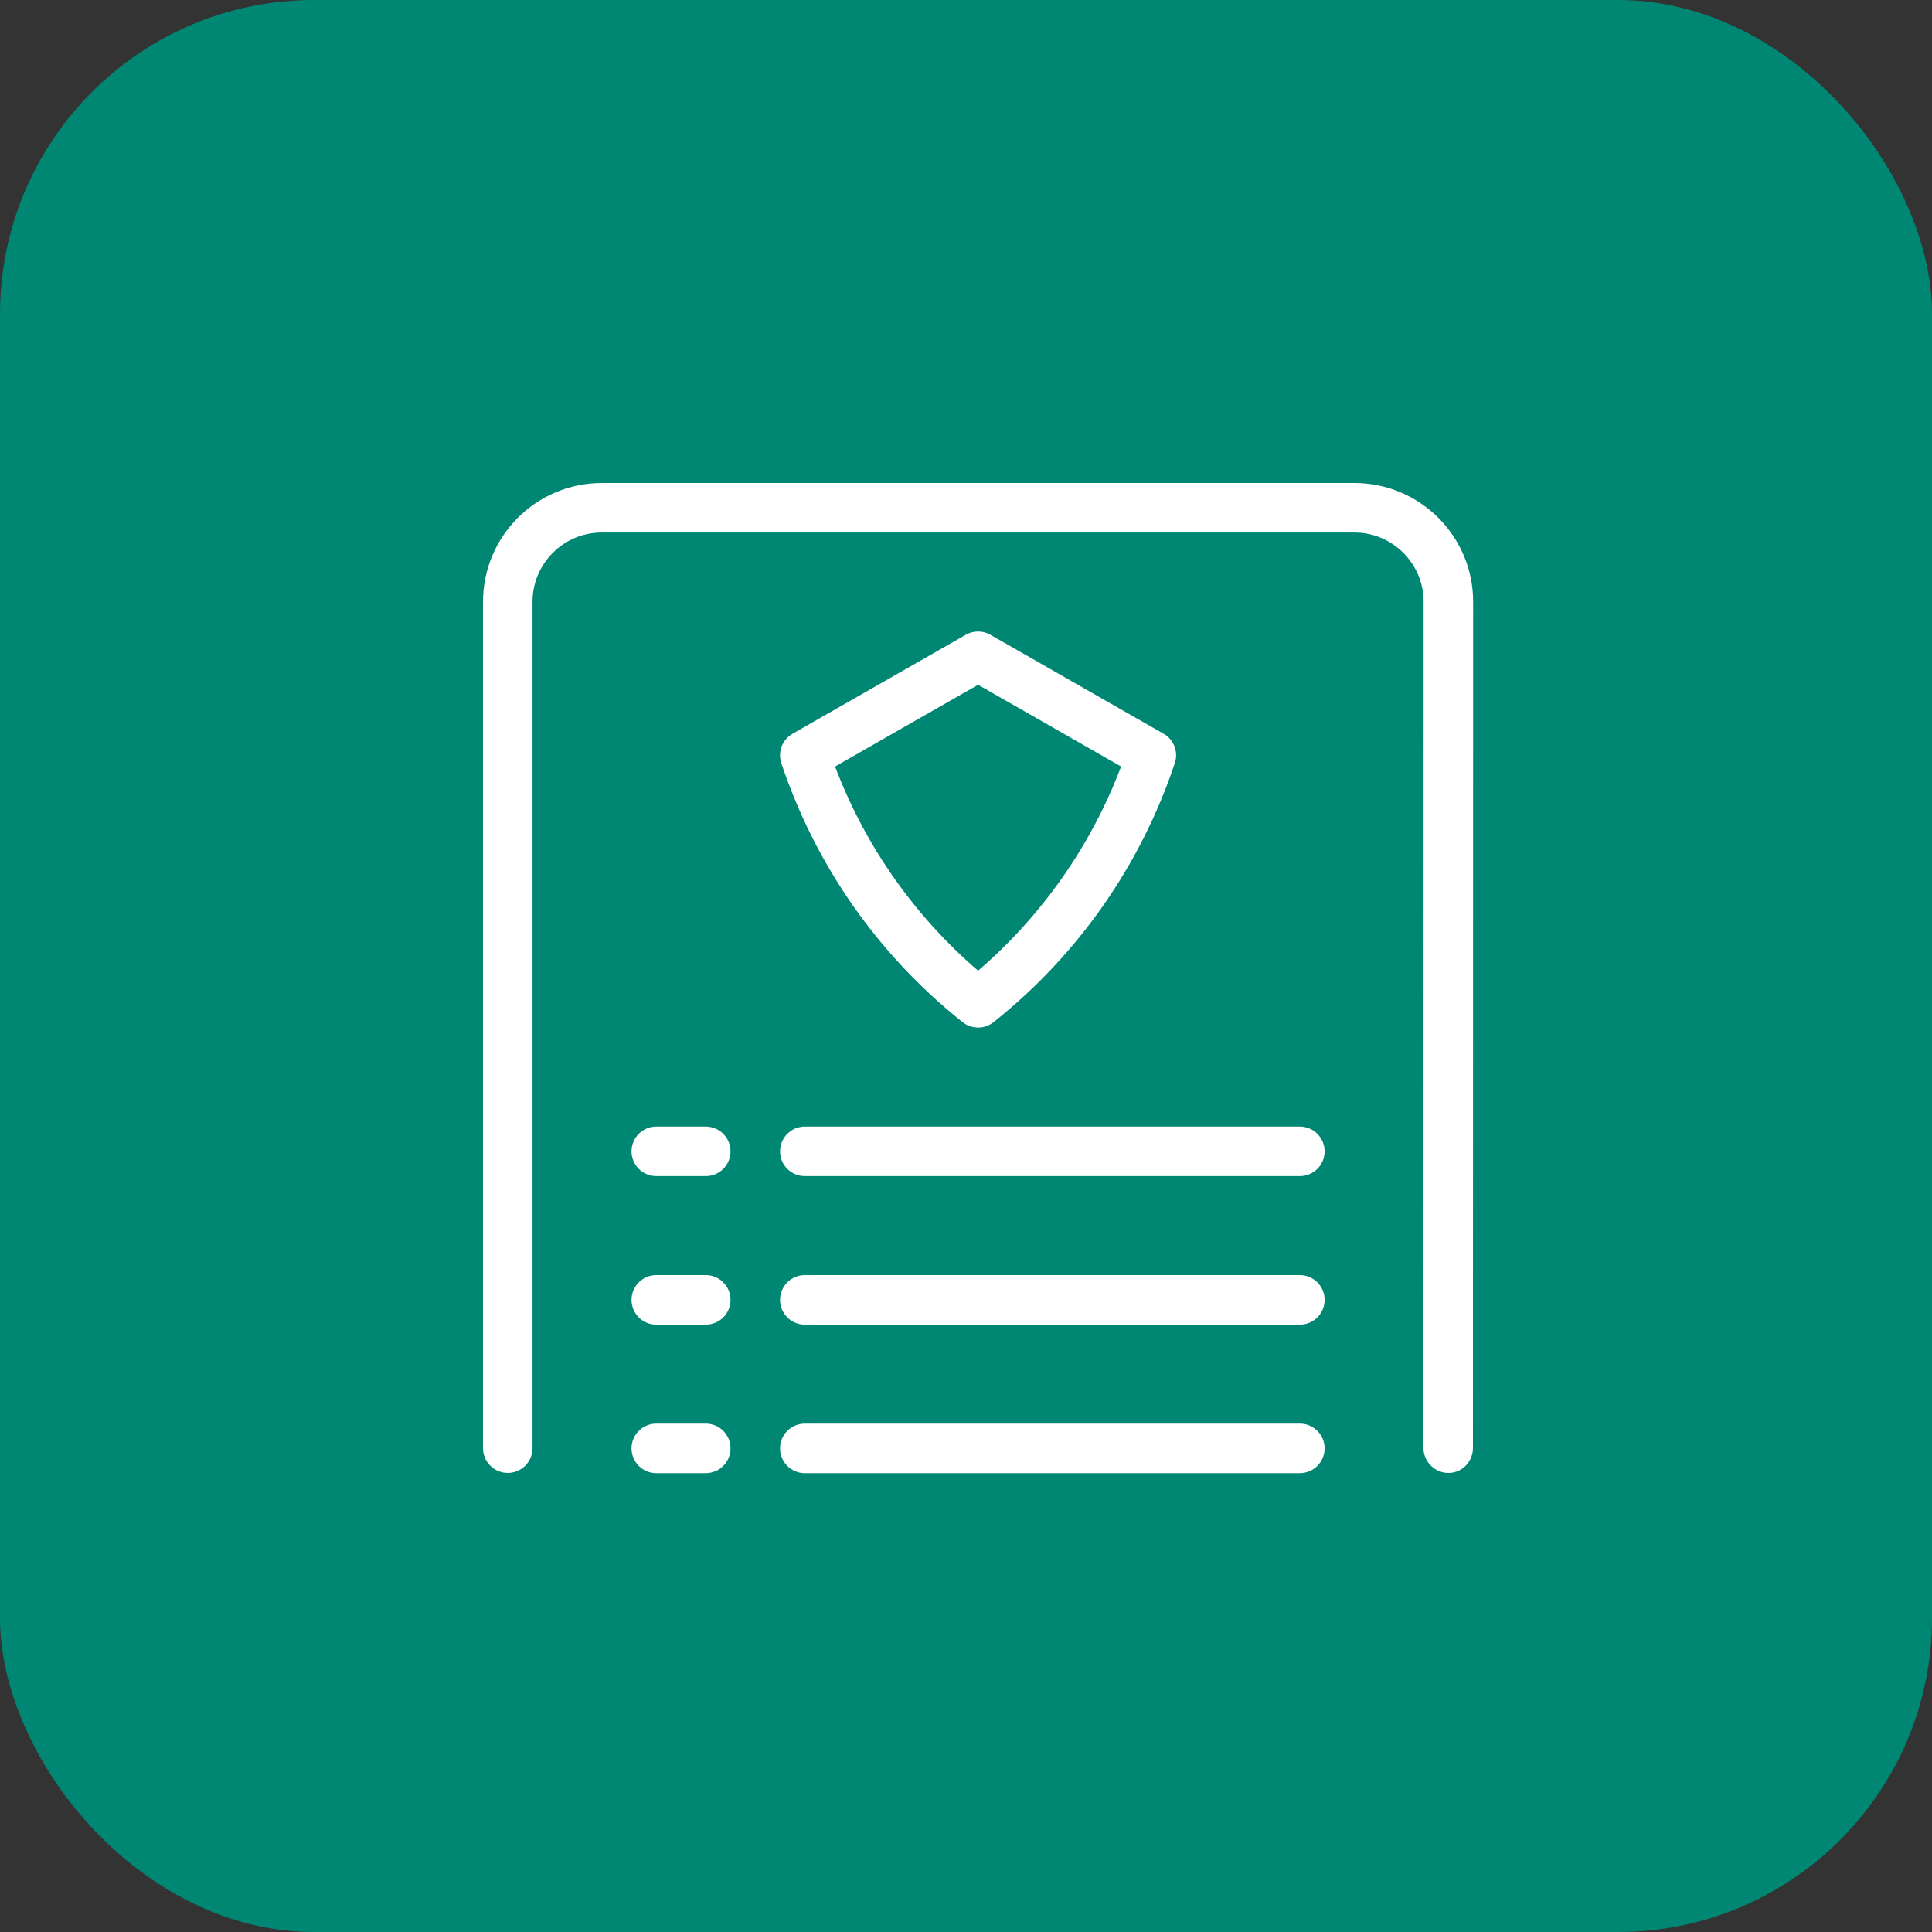
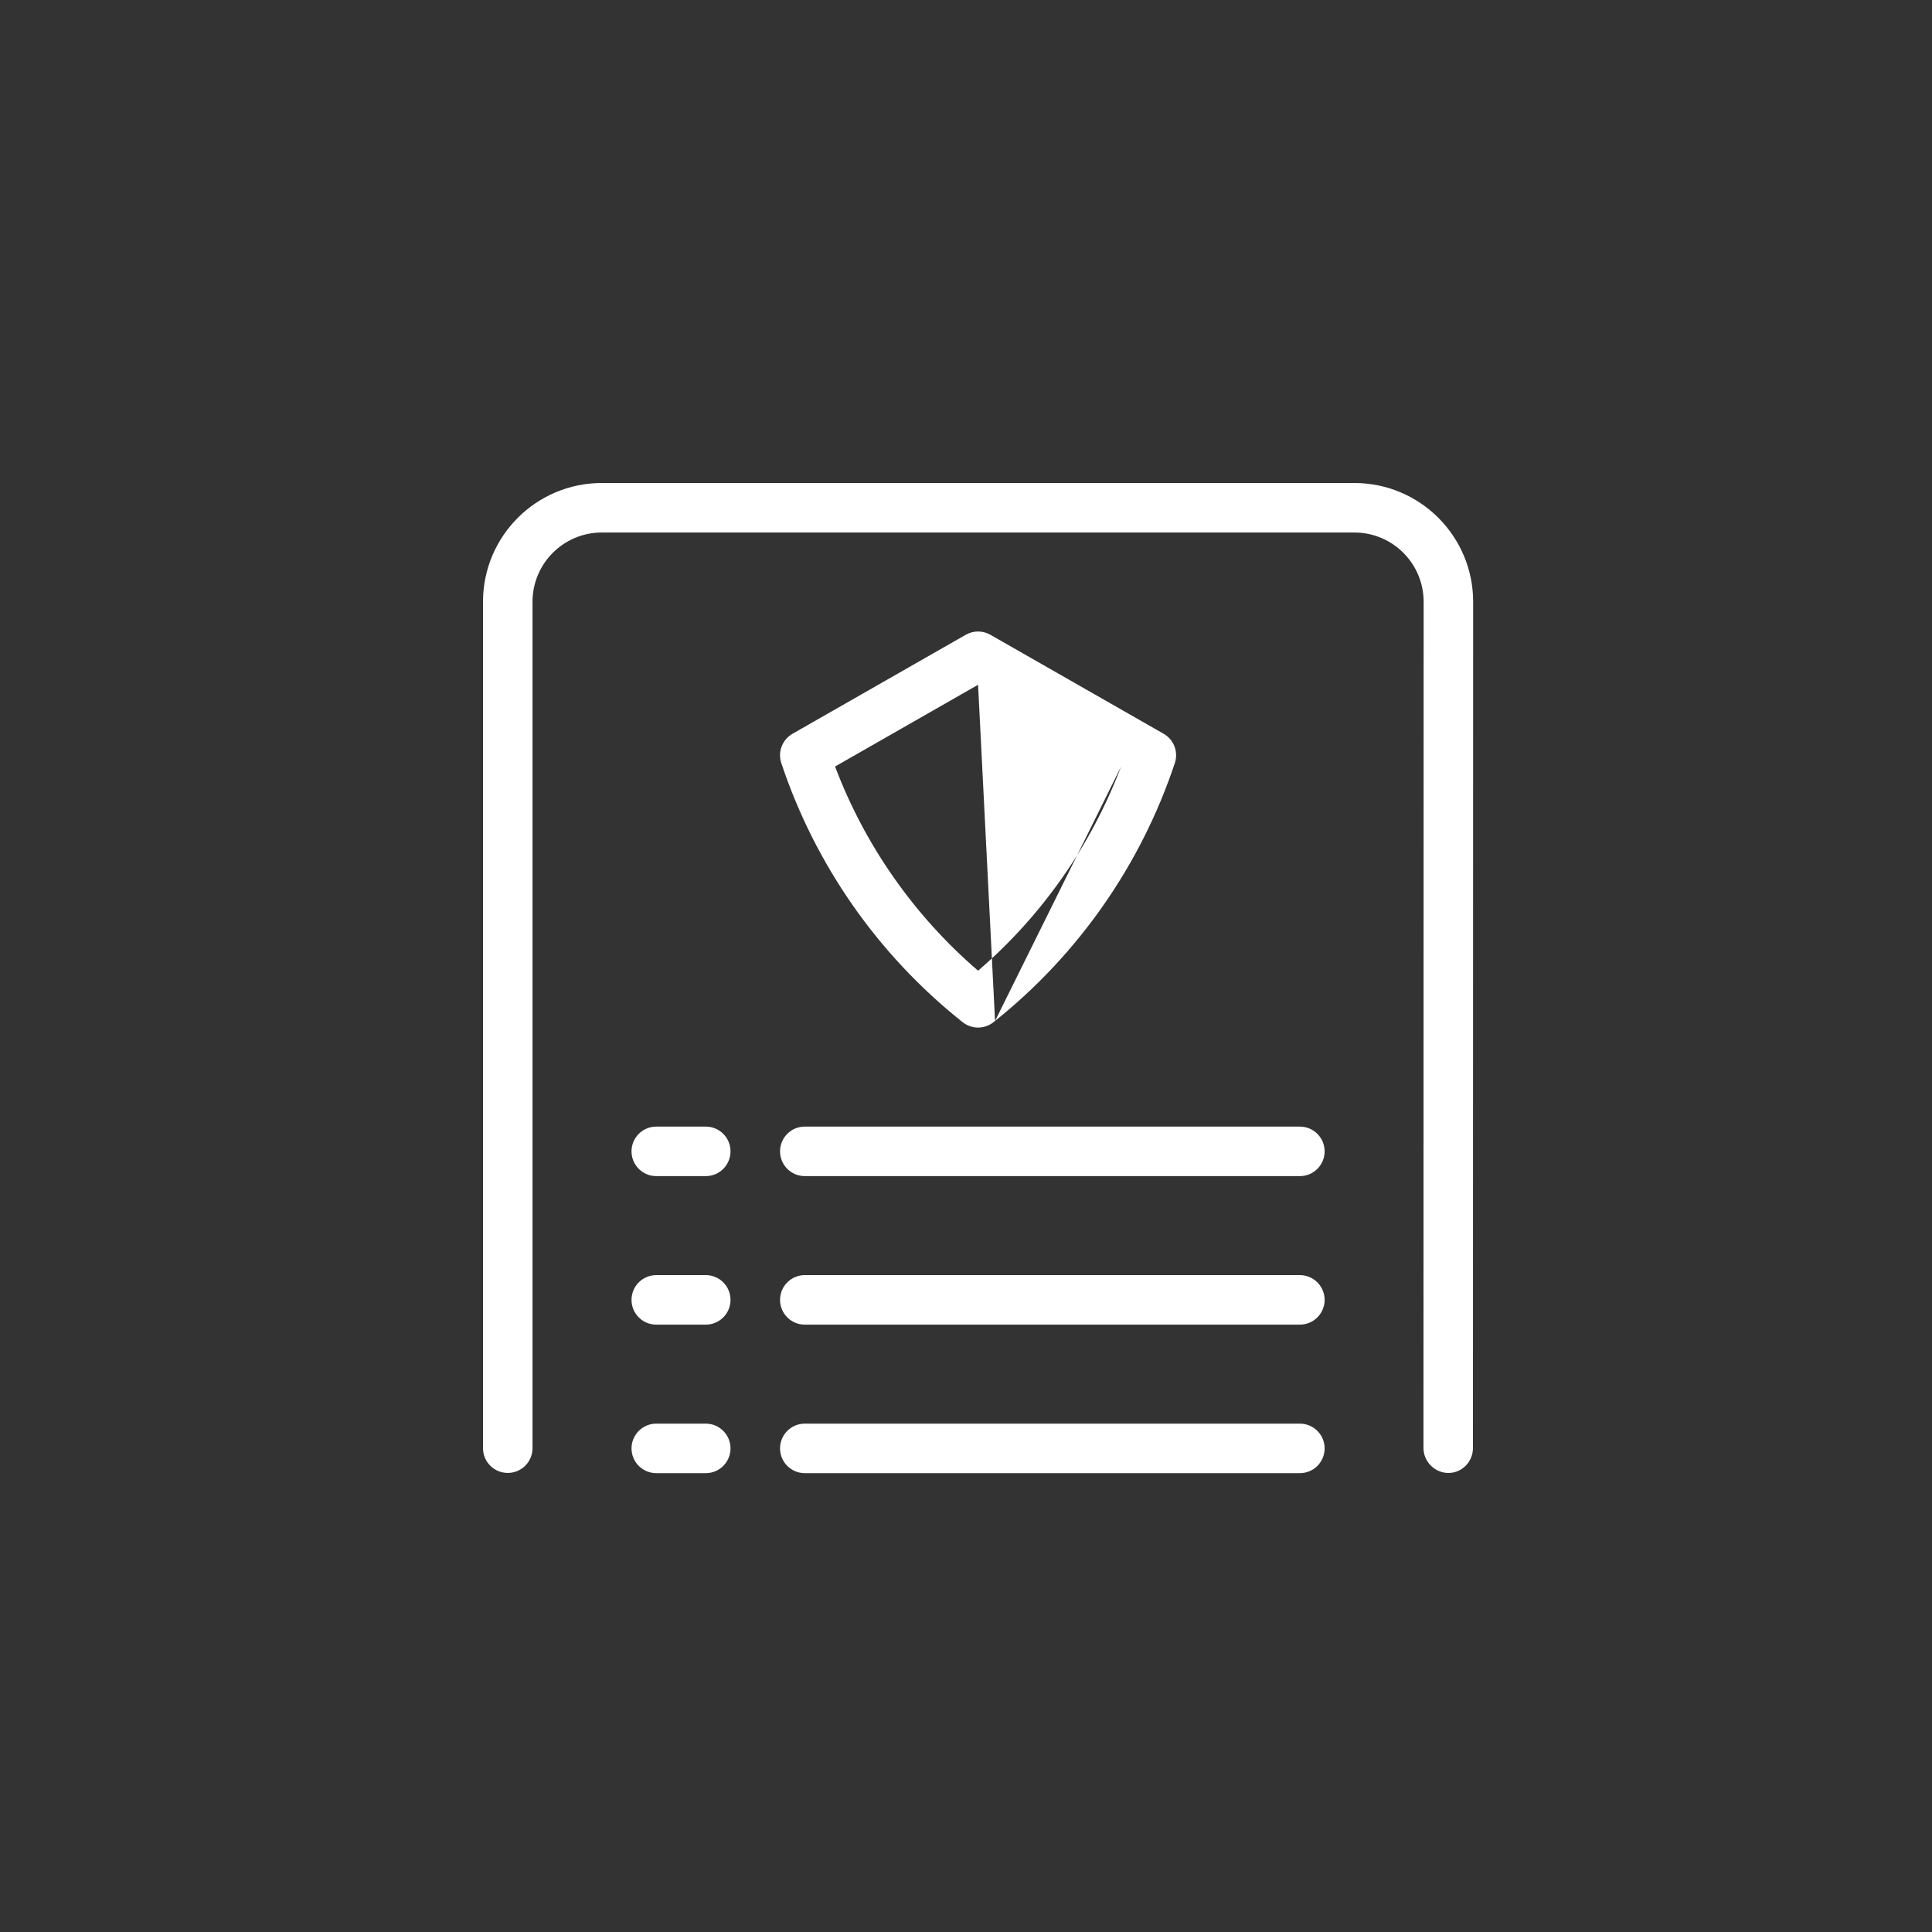
<svg xmlns="http://www.w3.org/2000/svg" width="80" height="80" viewBox="0 0 80 80" fill="none">
  <rect x="0" y="0" width="80" height="80" fill="#333333" stroke="none" />
-   <rect width="80" height="80" rx="13" fill="#008774" />
-   <path fill-rule="evenodd" clip-rule="evenodd" d="M22.05 59.966V24.92C22.05 23.335 23.335 22.05 24.92 22.05H56.08C57.665 22.05 58.95 23.335 58.95 24.92L58.943 59.957C58.943 60.523 59.411 60.992 59.977 60.992C60.543 60.992 60.992 60.523 60.992 59.957L61 24.92C61 22.203 58.797 20 56.08 20H24.92C22.203 20 20 22.203 20 24.92V59.966C20 60.532 20.459 60.991 21.025 60.991C21.591 60.991 22.05 60.532 22.05 59.966ZM41.203 42.275L41.14 42.325C40.766 42.624 40.234 42.624 39.86 42.325L39.797 42.275C36.338 39.508 33.753 35.801 32.352 31.598C32.198 31.135 32.392 30.627 32.816 30.384L39.991 26.284C40.306 26.104 40.694 26.104 41.008 26.284L48.184 30.384C48.608 30.627 48.802 31.135 48.647 31.598C47.247 35.8 44.661 39.508 41.203 42.275H41.203ZM40.5 28.355L46.422 31.74C45.185 35.008 43.149 37.915 40.5 40.195C37.85 37.915 35.815 35.008 34.578 31.74L40.5 28.355ZM27.174 48.7H29.225C29.791 48.7 30.249 48.241 30.249 47.675C30.249 47.109 29.791 46.65 29.225 46.65H27.174C26.608 46.65 26.15 47.109 26.15 47.675C26.15 48.241 26.608 48.7 27.174 48.7ZM29.225 54.85H27.174C26.608 54.85 26.15 54.391 26.15 53.825C26.15 53.259 26.608 52.8 27.174 52.8H29.225C29.791 52.8 30.249 53.259 30.249 53.825C30.249 54.391 29.791 54.85 29.225 54.85ZM27.174 61H29.225C29.791 61 30.249 60.541 30.249 59.975C30.249 59.409 29.791 58.95 29.225 58.95H27.174C26.608 58.95 26.15 59.409 26.15 59.975C26.15 60.541 26.608 61 27.174 61ZM53.825 48.7H33.324C32.758 48.7 32.3 48.241 32.3 47.675C32.3 47.109 32.758 46.65 33.324 46.65H53.825C54.391 46.65 54.85 47.109 54.85 47.675C54.85 48.241 54.391 48.7 53.825 48.7ZM33.324 54.85H53.825C54.391 54.85 54.85 54.391 54.85 53.825C54.85 53.259 54.391 52.8 53.825 52.8H33.324C32.758 52.8 32.3 53.259 32.3 53.825C32.3 54.391 32.758 54.85 33.324 54.85ZM53.825 61H33.324C32.758 61 32.3 60.541 32.3 59.975C32.3 59.409 32.758 58.95 33.324 58.95H53.825C54.391 58.95 54.85 59.409 54.85 59.975C54.85 60.541 54.391 61 53.825 61Z" fill="white" />
+   <path fill-rule="evenodd" clip-rule="evenodd" d="M22.05 59.966V24.92C22.05 23.335 23.335 22.05 24.92 22.05H56.08C57.665 22.05 58.95 23.335 58.95 24.92L58.943 59.957C58.943 60.523 59.411 60.992 59.977 60.992C60.543 60.992 60.992 60.523 60.992 59.957L61 24.92C61 22.203 58.797 20 56.08 20H24.92C22.203 20 20 22.203 20 24.92V59.966C20 60.532 20.459 60.991 21.025 60.991C21.591 60.991 22.05 60.532 22.05 59.966ZM41.203 42.275L41.14 42.325C40.766 42.624 40.234 42.624 39.86 42.325L39.797 42.275C36.338 39.508 33.753 35.801 32.352 31.598C32.198 31.135 32.392 30.627 32.816 30.384L39.991 26.284C40.306 26.104 40.694 26.104 41.008 26.284L48.184 30.384C48.608 30.627 48.802 31.135 48.647 31.598C47.247 35.8 44.661 39.508 41.203 42.275H41.203ZL46.422 31.74C45.185 35.008 43.149 37.915 40.5 40.195C37.85 37.915 35.815 35.008 34.578 31.74L40.5 28.355ZM27.174 48.7H29.225C29.791 48.7 30.249 48.241 30.249 47.675C30.249 47.109 29.791 46.65 29.225 46.65H27.174C26.608 46.65 26.15 47.109 26.15 47.675C26.15 48.241 26.608 48.7 27.174 48.7ZM29.225 54.85H27.174C26.608 54.85 26.15 54.391 26.15 53.825C26.15 53.259 26.608 52.8 27.174 52.8H29.225C29.791 52.8 30.249 53.259 30.249 53.825C30.249 54.391 29.791 54.85 29.225 54.85ZM27.174 61H29.225C29.791 61 30.249 60.541 30.249 59.975C30.249 59.409 29.791 58.95 29.225 58.95H27.174C26.608 58.95 26.15 59.409 26.15 59.975C26.15 60.541 26.608 61 27.174 61ZM53.825 48.7H33.324C32.758 48.7 32.3 48.241 32.3 47.675C32.3 47.109 32.758 46.65 33.324 46.65H53.825C54.391 46.65 54.85 47.109 54.85 47.675C54.85 48.241 54.391 48.7 53.825 48.7ZM33.324 54.85H53.825C54.391 54.85 54.85 54.391 54.85 53.825C54.85 53.259 54.391 52.8 53.825 52.8H33.324C32.758 52.8 32.3 53.259 32.3 53.825C32.3 54.391 32.758 54.85 33.324 54.85ZM53.825 61H33.324C32.758 61 32.3 60.541 32.3 59.975C32.3 59.409 32.758 58.95 33.324 58.95H53.825C54.391 58.95 54.85 59.409 54.85 59.975C54.85 60.541 54.391 61 53.825 61Z" fill="white" />
</svg>